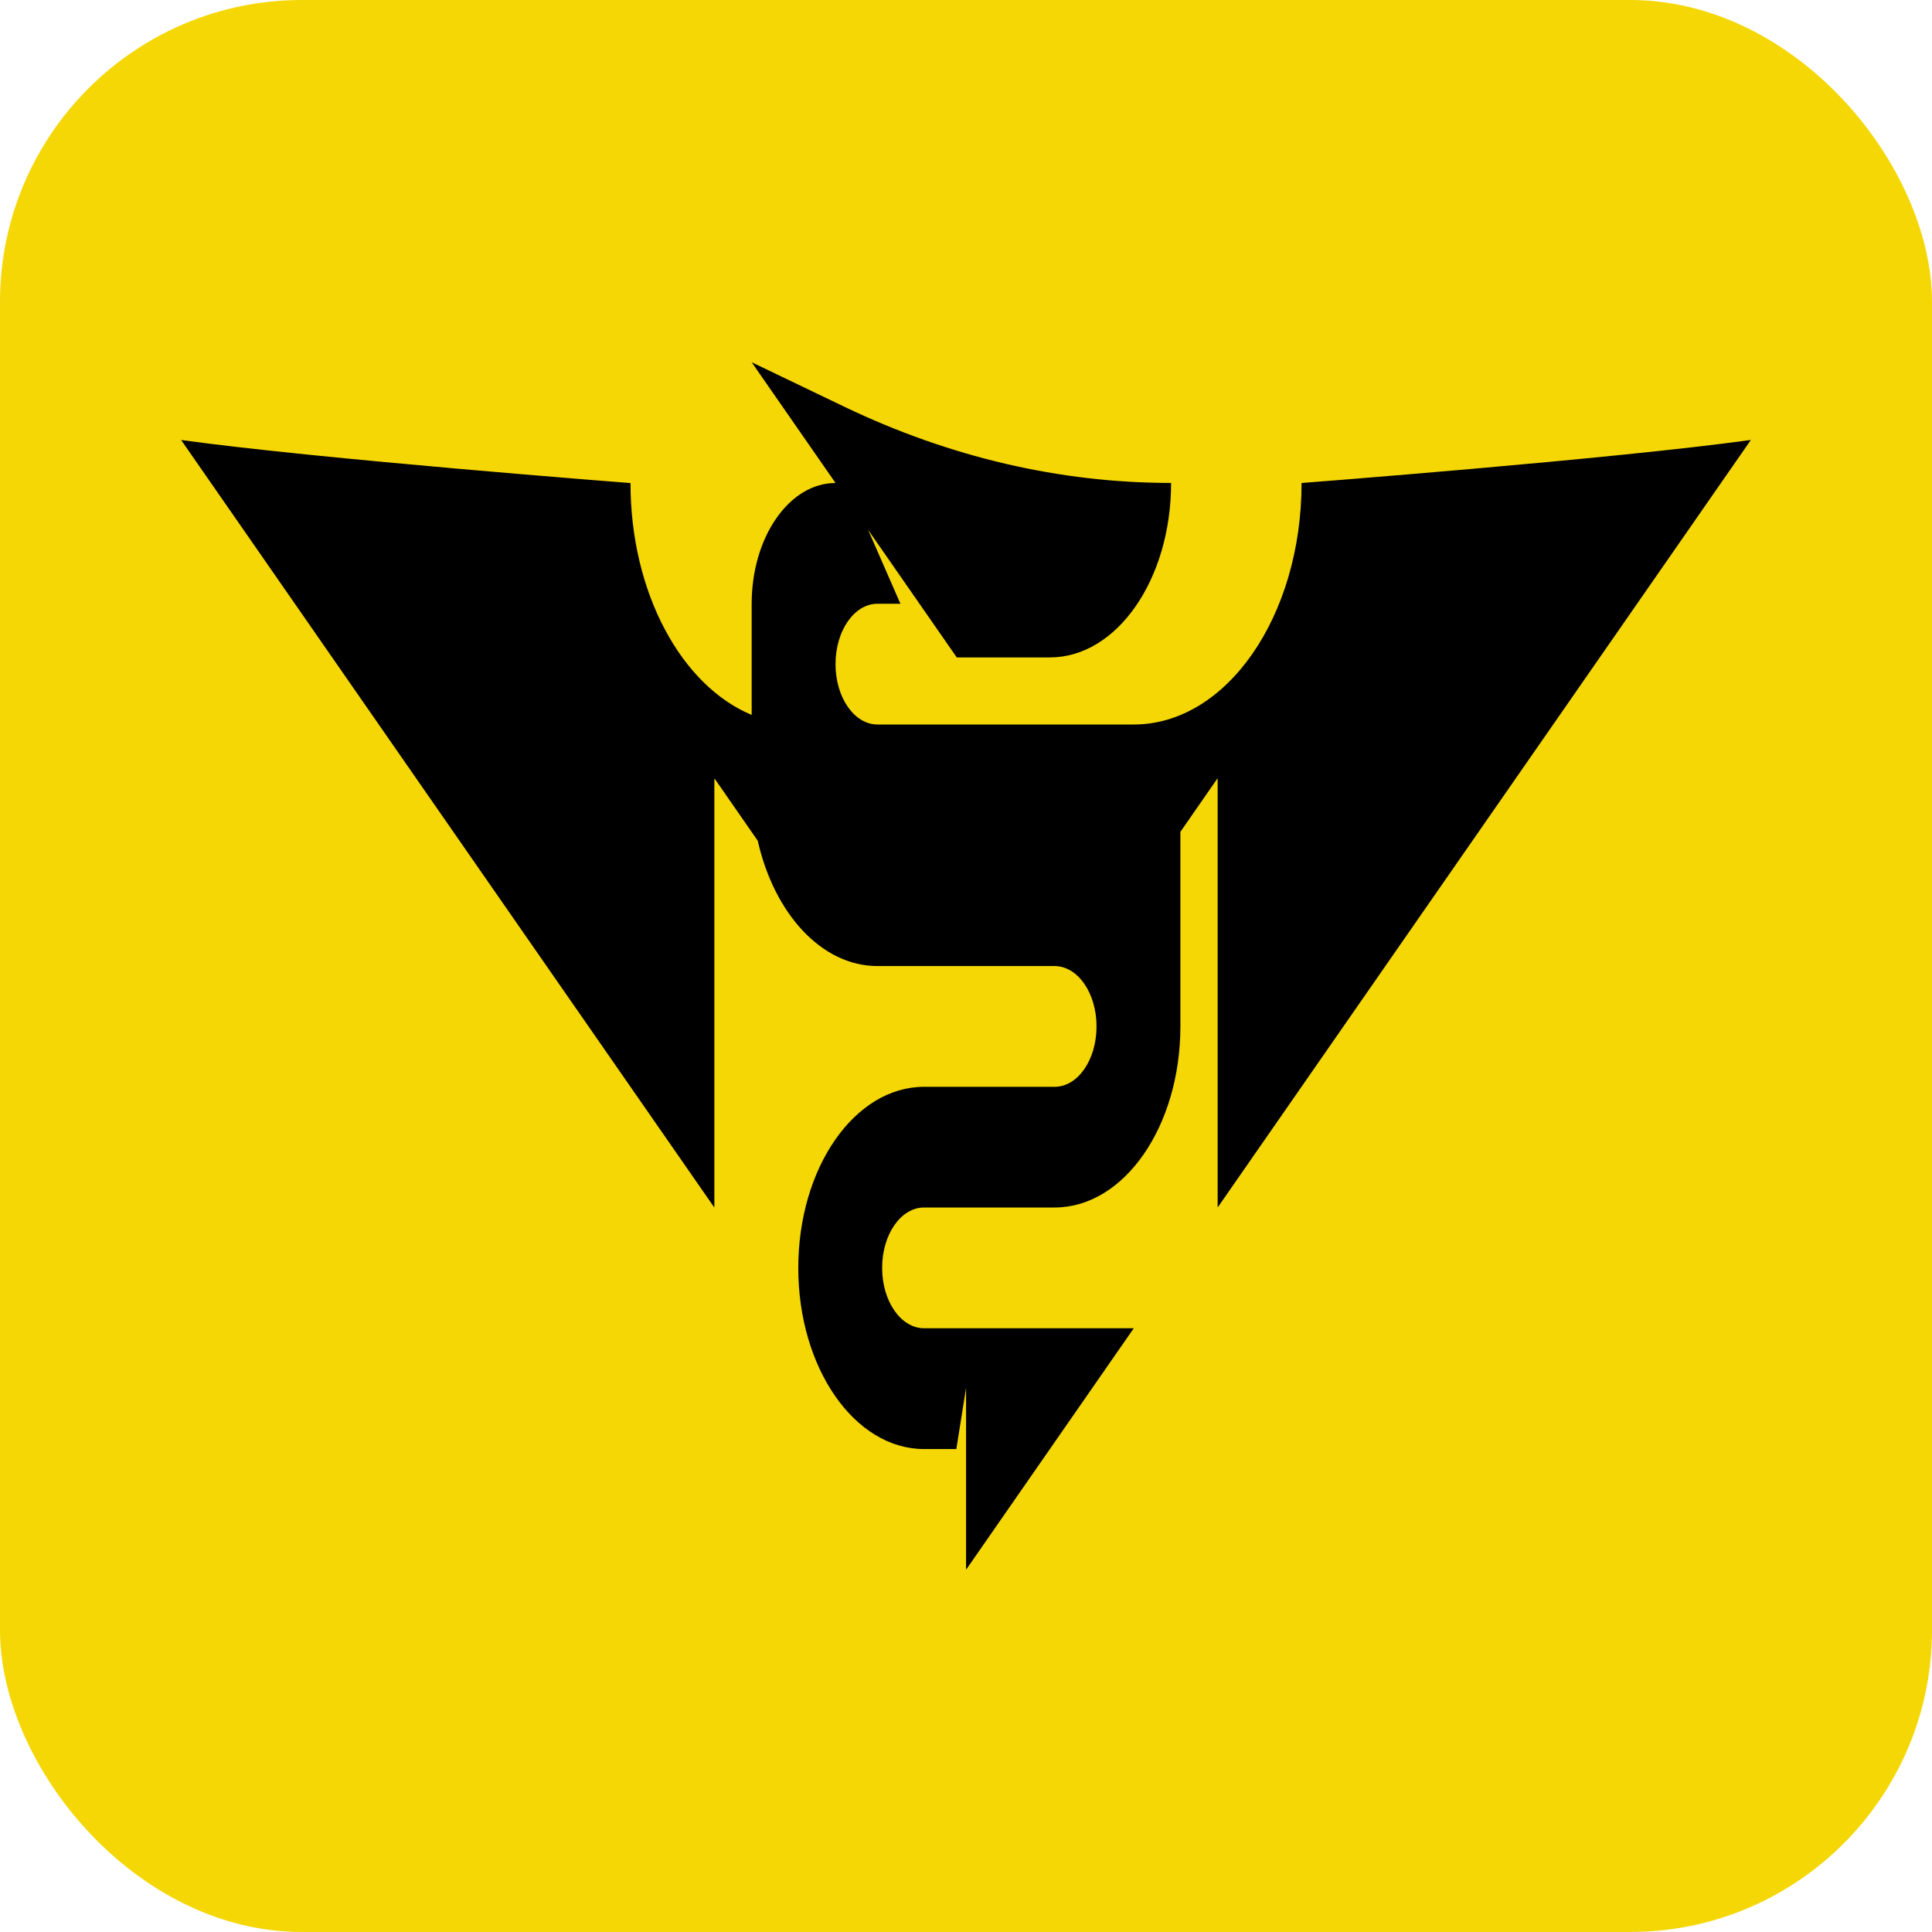
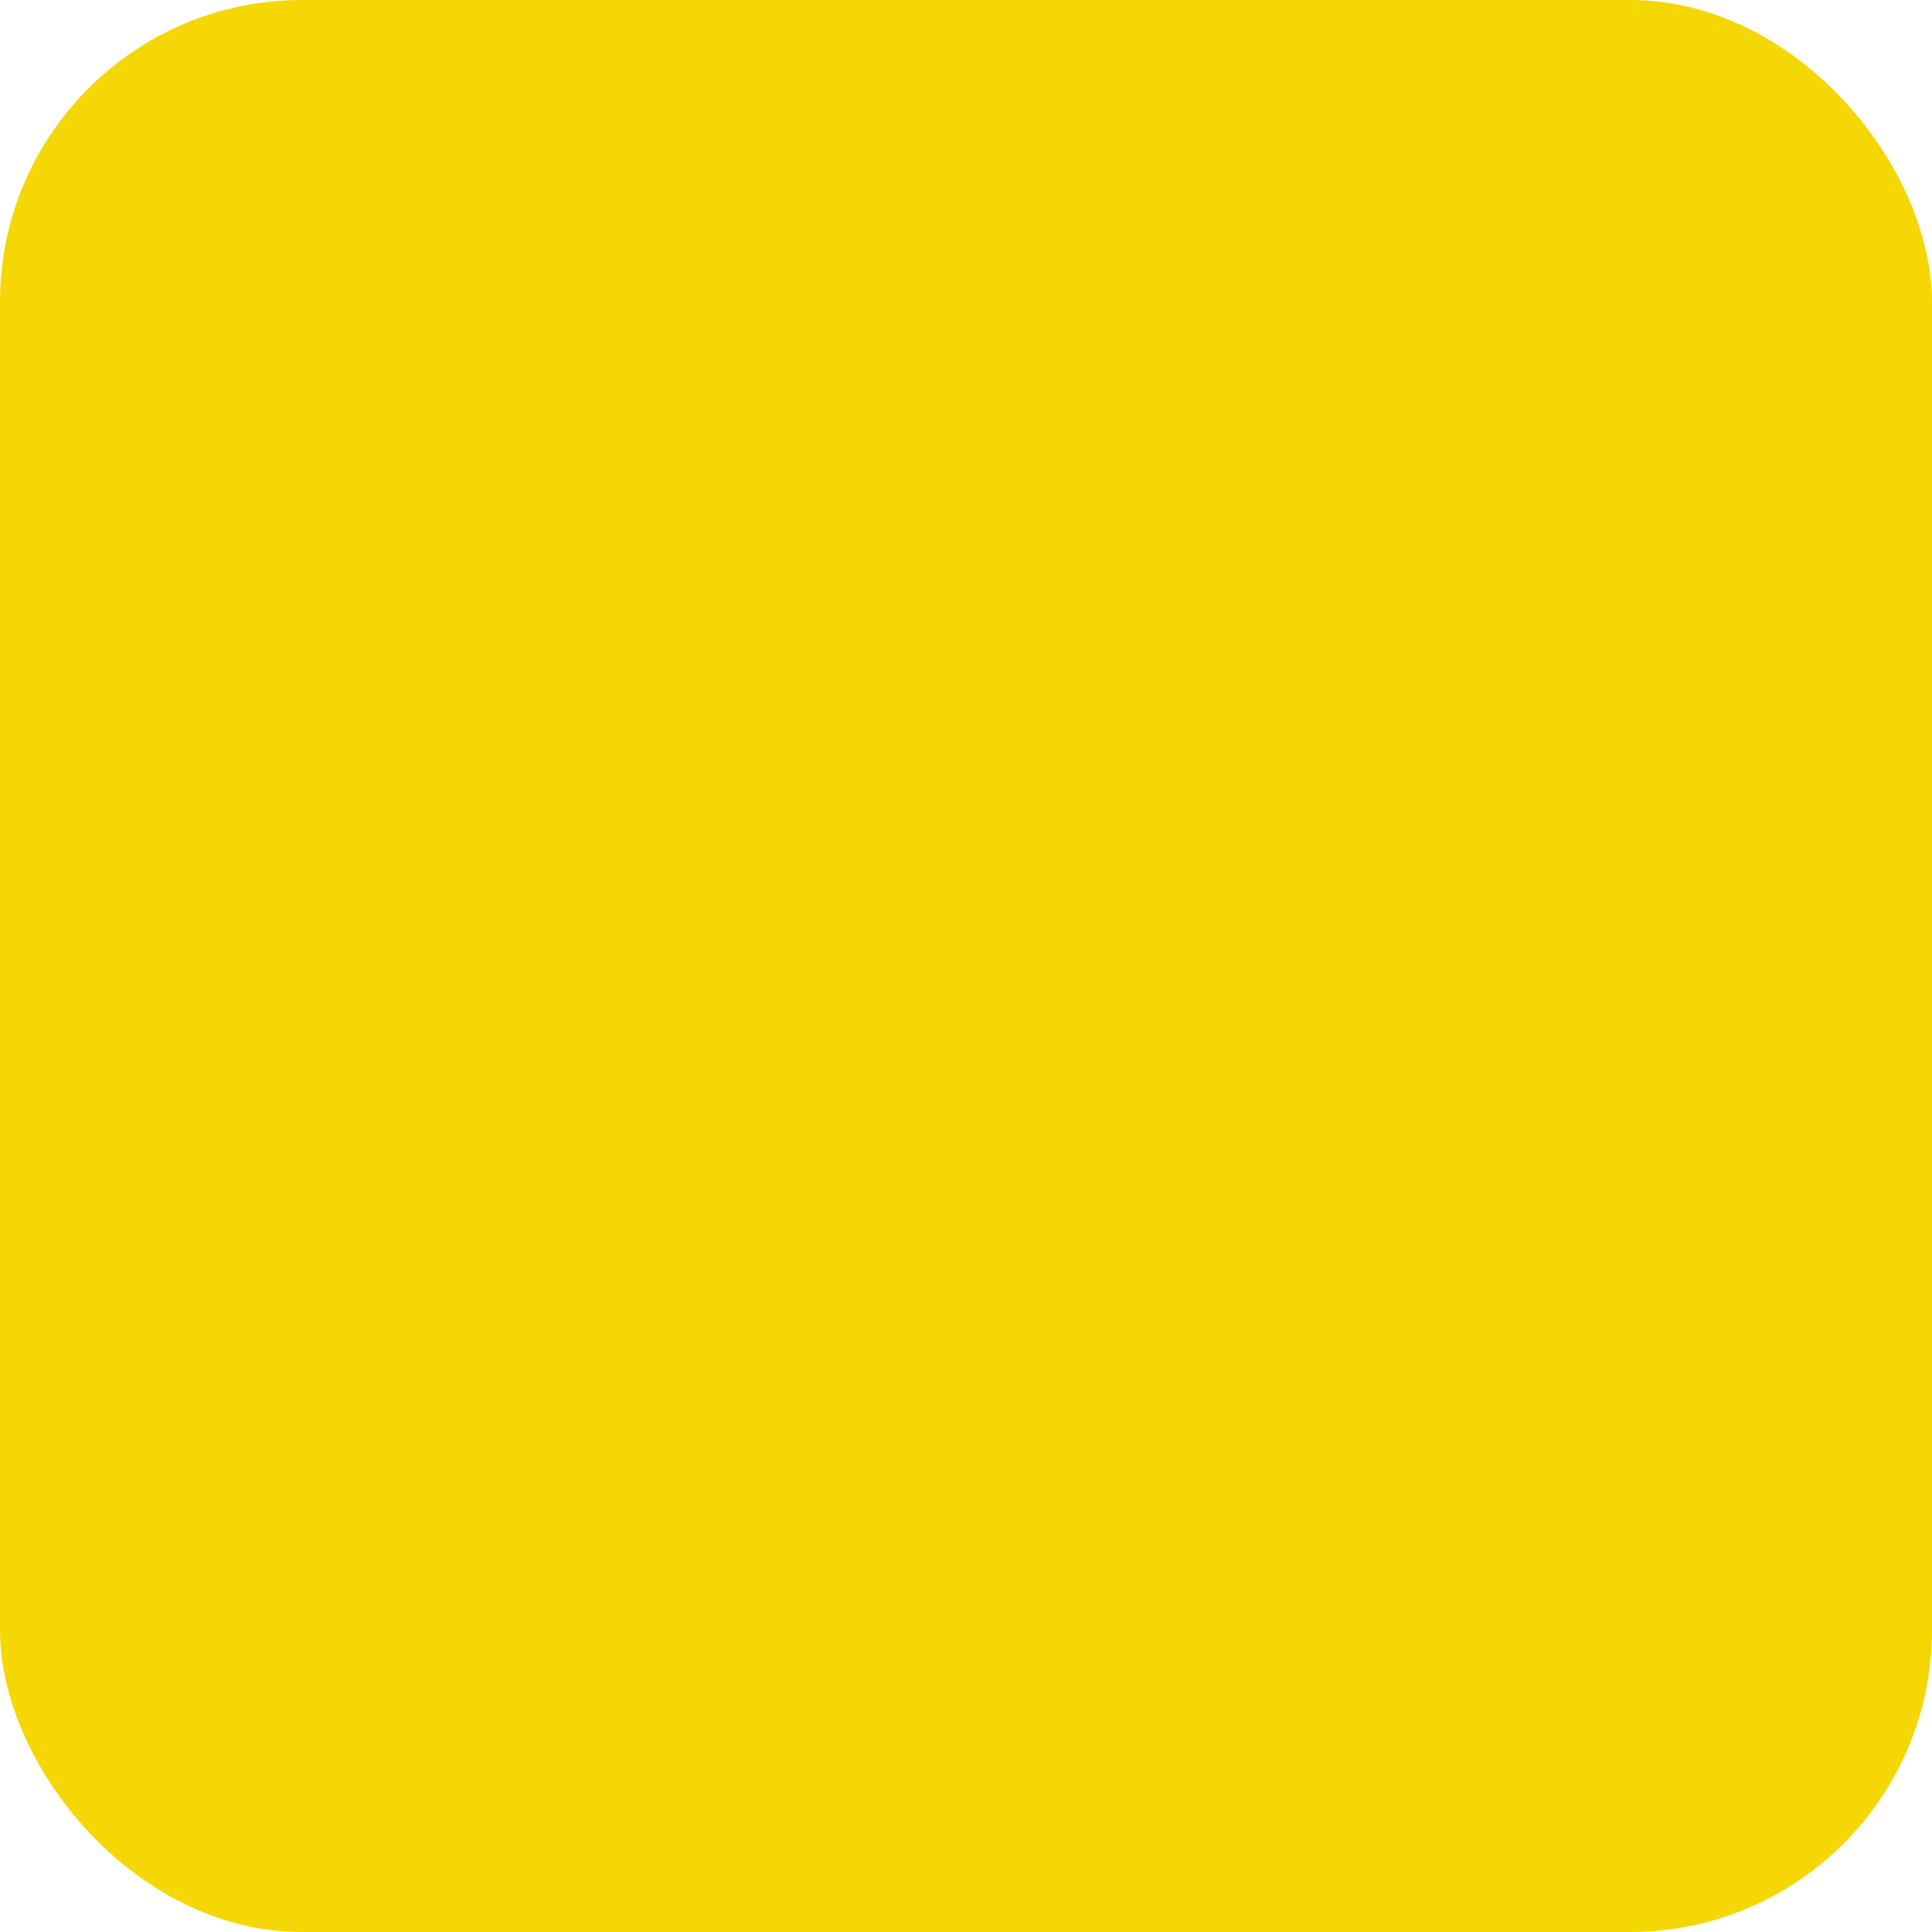
<svg xmlns="http://www.w3.org/2000/svg" width="32" height="32" viewBox="0 0 32 32" fill="none">
  <rect width="32" height="32" rx="5" fill="#F5D705" />
-   <path d="M21.558 8C21.558 10.209 20.314 12 18.779 12H14.534C14.15 12 13.839 11.554 13.839 11C13.839 10.446 14.149 10 14.534 10H14.914L14.378 8.775L15.847 10.889H17.39C18.499 10.889 19.397 9.596 19.397 7.999C17.557 7.999 15.728 7.573 13.981 6.735L12.45 6L13.839 8C13.072 8 12.45 8.896 12.45 10.001V11.841C11.29 11.359 10.443 9.823 10.443 8.001C10.443 8.001 5.305 7.606 3 7.288L11.832 20.001V12.89L12.551 13.926C12.822 15.13 13.607 16.001 14.534 16.001H17.467C17.851 16.001 18.162 16.447 18.162 17.001C18.162 17.555 17.852 18.001 17.467 18.001H15.306C14.154 18.001 13.222 19.344 13.222 21.001C13.222 22.658 14.154 24.001 15.306 24.001H15.84L16.001 22.989V26L18.779 22H15.306C14.922 22 14.611 21.554 14.611 21C14.611 20.446 14.921 20 15.306 20H17.467C18.619 20 19.551 18.657 19.551 17V13.778L20.168 12.889V20L29 7.287C26.695 7.606 21.558 8 21.558 8H21.558Z" fill="black" />
</svg>